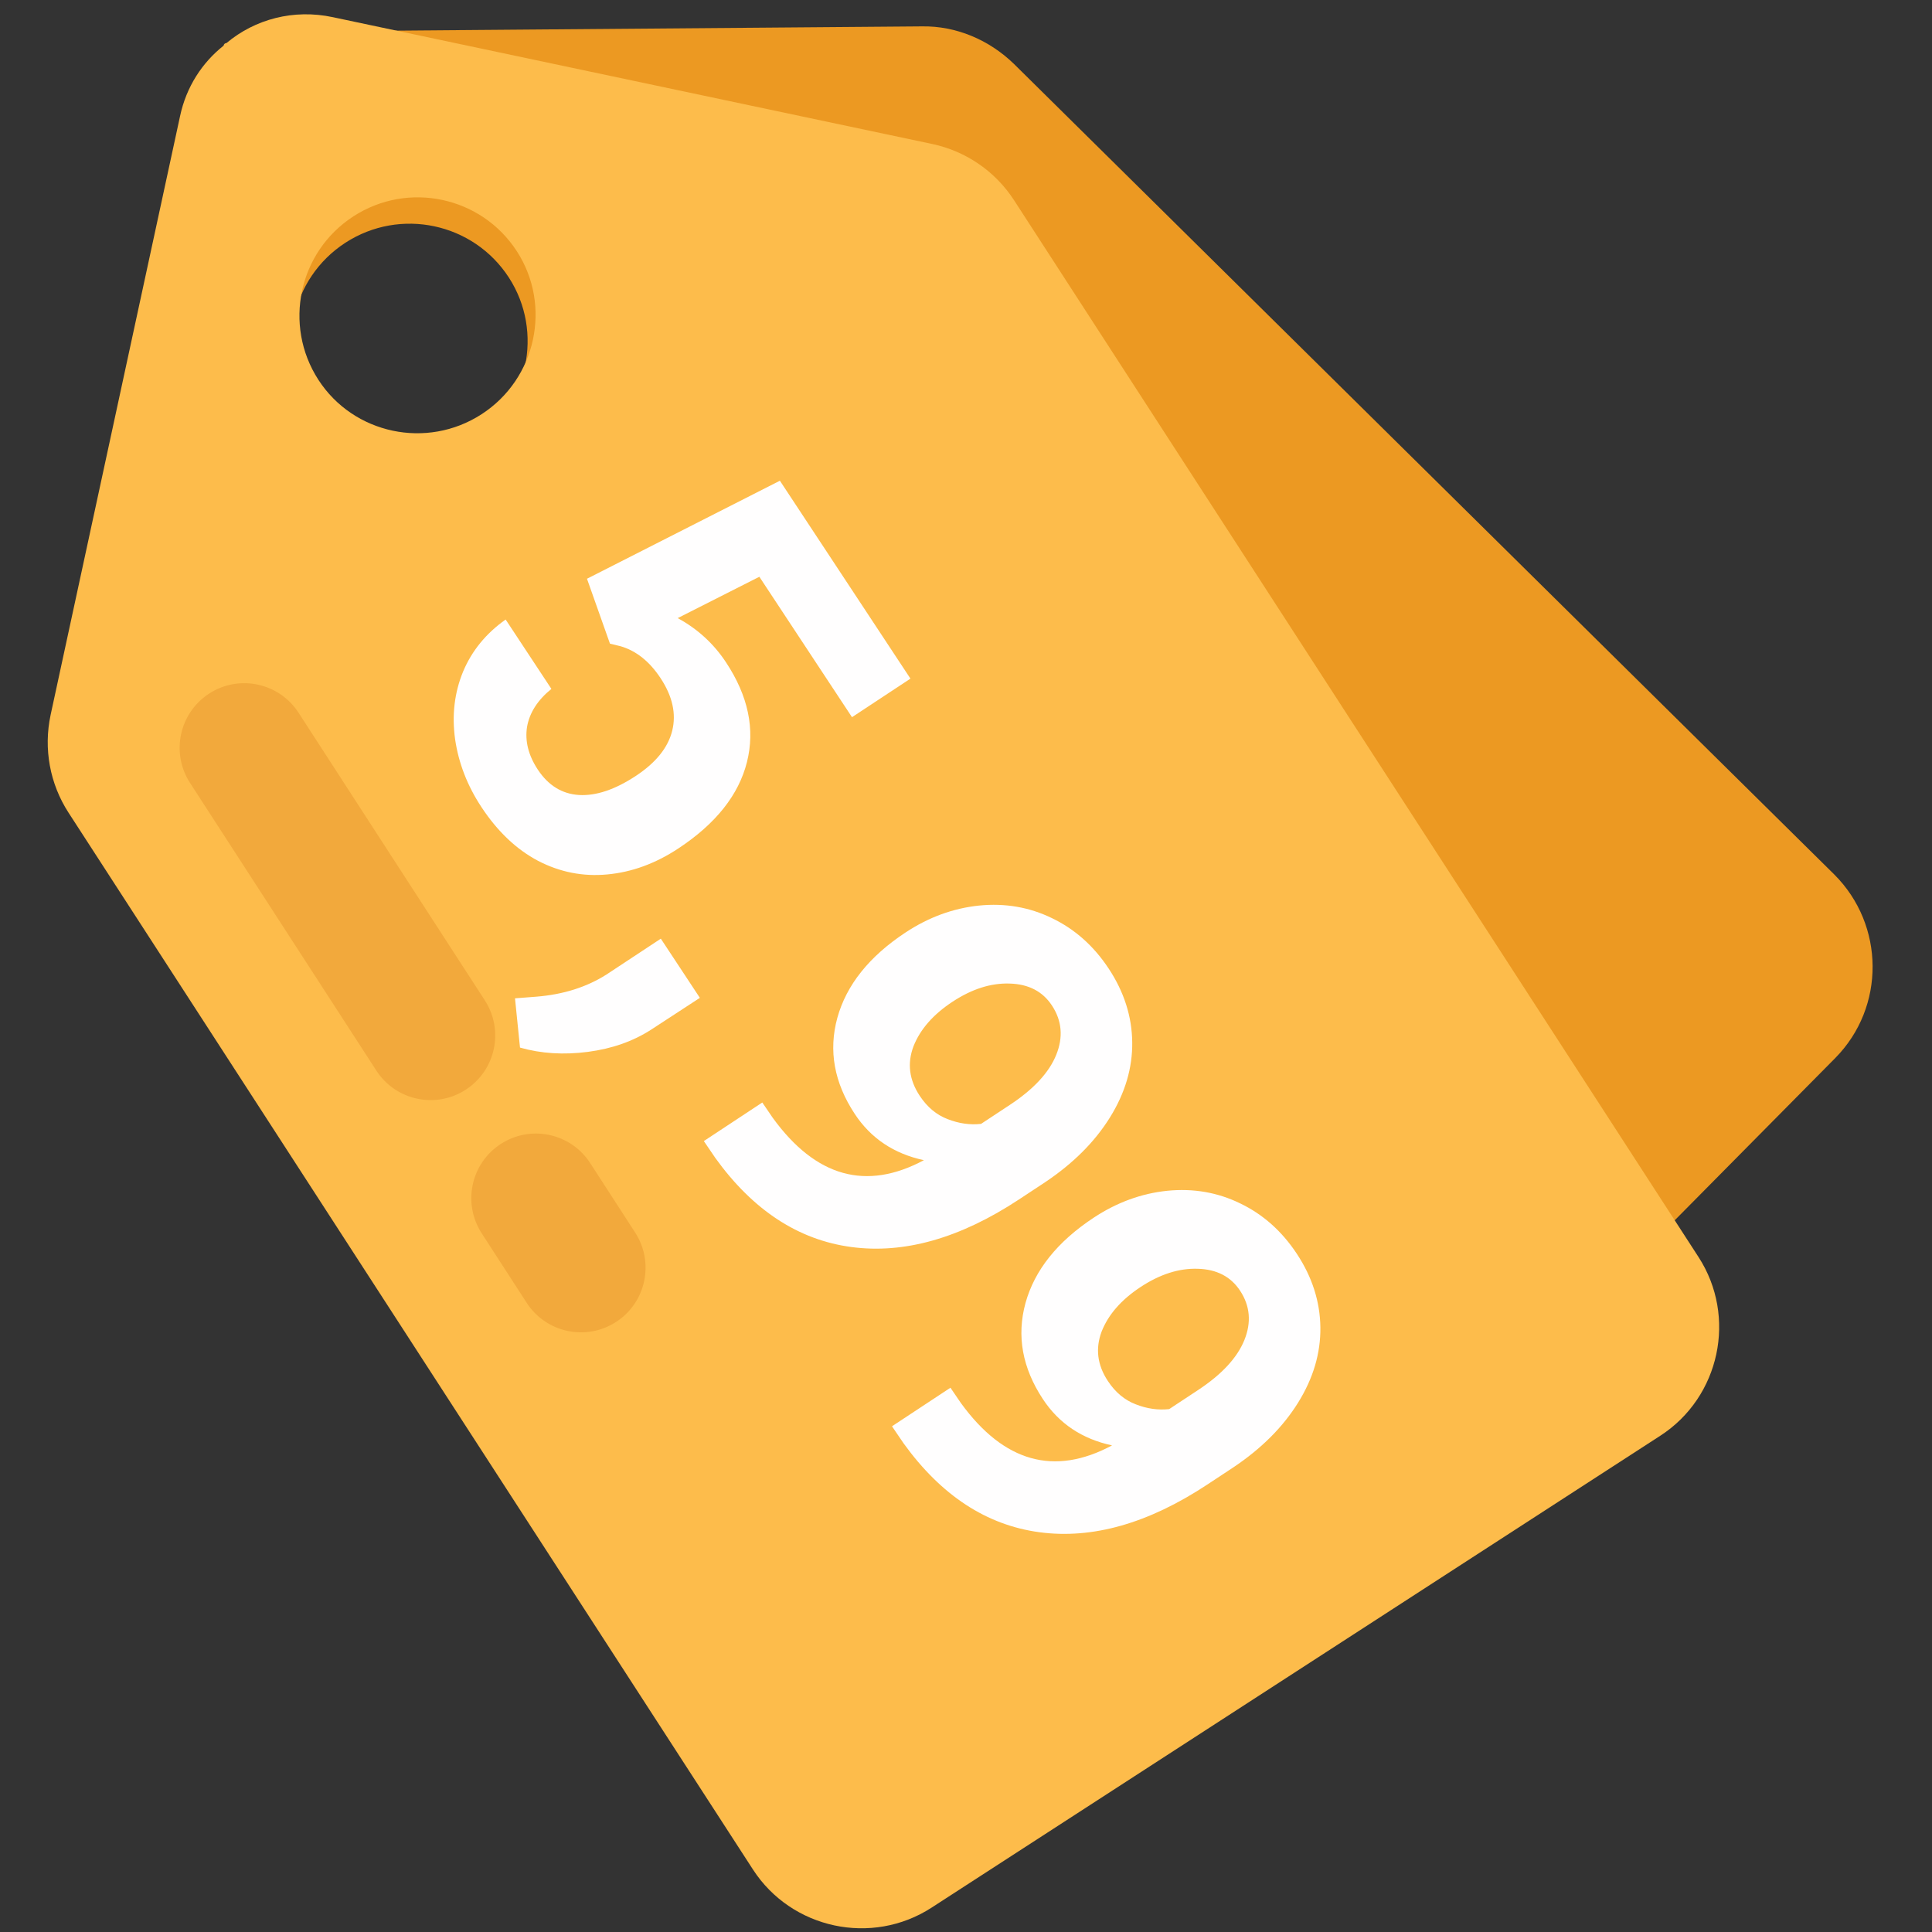
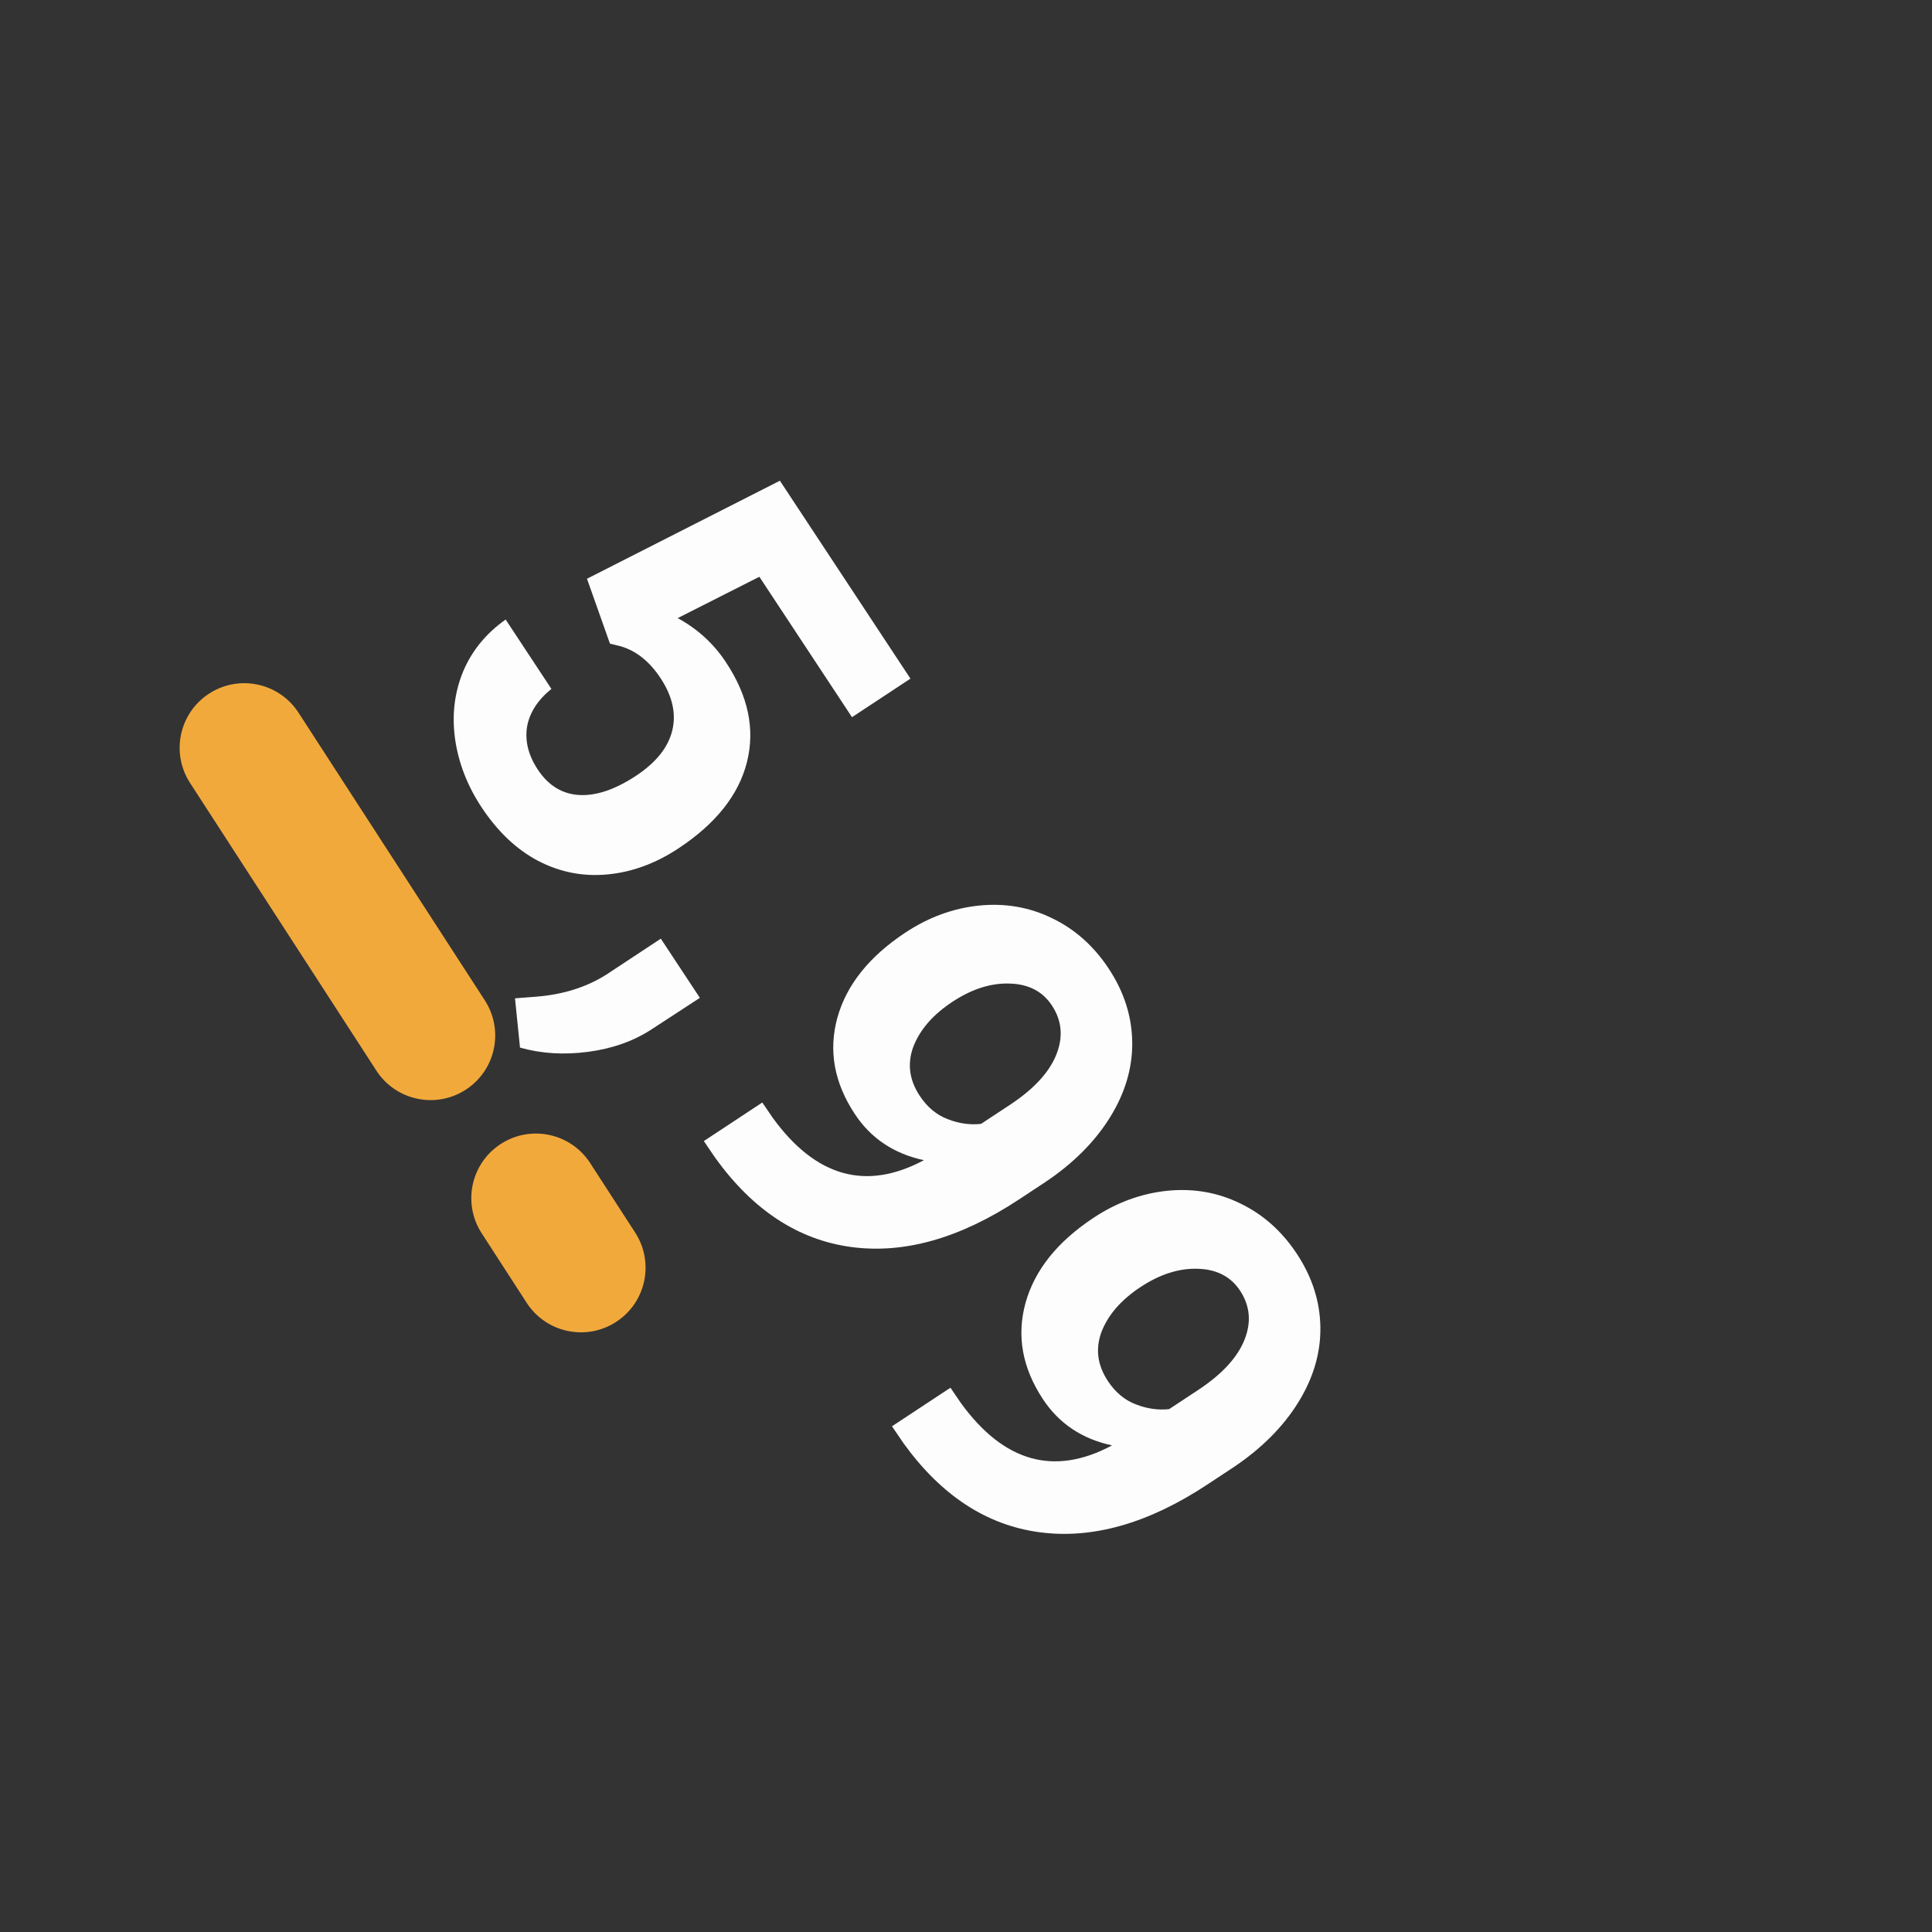
<svg xmlns="http://www.w3.org/2000/svg" width="513" height="513" viewBox="0 0 513 513" fill="none">
  <rect x="0" y="0" width="513" height="513" fill="#333333" stroke="none" />
-   <path d="M487.088 232.237L269.2 16.941C262.624 10.573 253.872 6.845 244.784 7.005L82.144 8.317C72.72 8.285 64.208 12.173 58.032 18.413C57.648 18.461 57.36 18.653 57.264 19.117C51.472 25.325 48.08 33.645 48 42.685L48.688 205.309C48.704 214.493 52.304 223.197 58.88 229.565L276.864 444.989C290.24 458.397 311.984 458.205 325.392 444.829L440.656 328.093L487.344 280.909C500.656 267.389 500.48 245.645 487.088 232.237ZM125.76 116.989C111.216 126.413 91.76 122.253 82.432 107.853C73.024 93.309 77.184 73.869 91.728 64.445C106.272 55.021 125.728 59.181 135.136 73.725C144.448 88.125 140.288 107.581 125.76 116.989Z" fill="#EC9922" />
  <g clip-path="url(#clip0)">
-     <path d="M247.519 38.229L88.399 4.565C77.967 2.325 67.695 5.093 60.143 11.429C59.759 11.461 59.471 11.653 59.375 12.117C53.695 16.613 49.471 23.029 47.807 30.853L13.439 189.829C11.519 198.837 13.247 208.149 18.191 215.781L199.919 496.389C210.175 512.229 231.519 516.789 247.359 506.533L440.863 381.221C456.703 370.965 461.263 349.621 451.007 333.781L269.263 53.173C264.319 45.541 256.543 40.149 247.519 38.229ZM93.839 57.445C108.383 48.021 127.839 52.181 137.247 66.725C146.559 81.125 142.399 100.581 127.871 109.989C113.327 119.413 93.871 115.253 84.543 100.853C75.135 86.309 79.295 66.869 93.839 57.445Z" fill="#FDBC4B" />
    <path d="M55.535 184.165C47.583 189.317 45.311 199.925 50.463 207.893L99.935 284.277C105.087 292.229 115.711 294.501 123.663 289.349C131.615 284.197 133.887 273.589 128.735 265.621L79.263 189.237C74.111 181.285 63.487 179.013 55.535 184.165Z" fill="#F2A93C" />
    <path d="M132.976 303.749C125.024 308.901 122.752 319.509 127.904 327.477L139.856 345.941C145.008 353.893 155.632 356.165 163.584 351.013C171.536 345.861 173.808 335.253 168.656 327.285L156.704 308.821C151.552 300.869 140.928 298.597 132.976 303.749Z" fill="#F2A93C" />
    <path d="M155.861 153.674L207.084 127.646L241.75 180.195L226.23 190.434L201.632 153.147L179.946 164.126C185.225 166.99 189.507 170.912 192.792 175.892C198.683 184.822 200.53 193.647 198.334 202.366C196.138 211.086 190.059 218.731 180.099 225.301C174.046 229.295 167.765 231.59 161.257 232.186C154.821 232.796 148.7 231.597 142.895 228.587C137.132 225.55 132.112 220.789 127.836 214.306C124.097 208.639 121.766 202.63 120.841 196.277C119.959 189.897 120.665 183.916 122.961 178.335C125.284 172.797 129.051 168.187 134.261 164.503L146.411 182.921C142.759 185.885 140.603 189.248 139.943 193.011C139.354 196.788 140.306 200.566 142.798 204.344C145.574 208.551 149.215 210.801 153.721 211.094C158.27 211.359 163.314 209.664 168.852 206.011C174.176 202.499 177.39 198.499 178.496 194.011C179.602 189.523 178.569 184.874 175.397 180.066C172.48 175.644 168.956 172.824 164.825 171.606L161.961 170.907L155.861 153.674ZM138.075 278.163L136.748 265.083L142.463 264.64C149.598 264.061 155.791 262.101 161.043 258.76L175.468 249.244L185.834 264.957L172.912 273.389C168.118 276.49 162.517 278.46 156.107 279.299C149.698 280.138 143.688 279.759 138.075 278.163ZM245.323 308.062C237.358 306.354 231.236 302.259 226.96 295.776C221.494 287.49 219.952 278.988 222.333 270.27C224.758 261.523 230.8 253.963 240.46 247.591C246.599 243.541 253.101 241.162 259.966 240.453C266.902 239.759 273.373 240.882 279.379 243.821C285.427 246.732 290.434 251.193 294.399 257.203C298.477 263.385 300.557 269.9 300.638 276.748C300.719 283.595 298.739 290.262 294.699 296.747C290.659 303.232 284.918 308.96 277.477 313.931L270.586 318.477C254.959 328.786 240.117 333 226.061 331.12C212.005 329.241 199.975 321.372 189.971 307.515L186.89 302.985L202.41 292.747L205.194 296.826C216.601 312.53 229.977 316.275 245.323 308.062ZM244.208 290.96C246.191 293.965 248.663 296.031 251.624 297.158C254.614 298.328 257.572 298.749 260.498 298.421L268.162 293.366C274.473 289.202 278.574 284.772 280.465 280.073C282.357 275.375 281.971 271.008 279.309 266.973C276.845 263.238 273.103 261.301 268.082 261.162C263.105 260.995 258.04 262.611 252.888 266.01C247.779 269.38 244.337 273.315 242.56 277.814C240.855 282.328 241.404 286.71 244.208 290.96ZM295.283 383.794C287.317 382.087 281.196 377.991 276.919 371.509C271.453 363.223 269.911 354.72 272.293 346.002C274.717 337.255 280.76 329.695 290.419 323.323C296.559 319.273 303.061 316.894 309.926 316.185C316.862 315.491 323.332 316.614 329.338 319.553C335.386 322.464 340.393 326.925 344.358 332.935C348.437 339.118 350.516 345.632 350.597 352.48C350.678 359.328 348.698 365.994 344.659 372.479C340.619 378.964 334.878 384.692 327.436 389.663L320.545 394.209C304.918 404.518 290.076 408.733 276.02 406.853C261.964 404.973 249.934 397.105 239.93 383.248L236.85 378.718L252.37 368.48L255.153 372.559C266.56 388.262 279.937 392.008 295.283 383.794ZM294.167 366.692C296.15 369.698 298.622 371.764 301.584 372.891C304.574 374.061 307.532 374.482 310.457 374.153L318.121 369.098C324.432 364.935 328.533 360.504 330.425 355.806C332.316 351.107 331.931 346.741 329.268 342.705C326.805 338.97 323.062 337.033 318.042 336.895C313.064 336.728 307.999 338.344 302.847 341.742C297.738 345.113 294.296 349.047 292.519 353.546C290.814 358.06 291.364 362.442 294.167 366.692Z" fill="white" fill-opacity="0.99" />
  </g>
  <defs>
    <clipPath id="clip0">
      <rect width="512.014" height="512.014" fill="white" />
    </clipPath>
  </defs>
</svg>